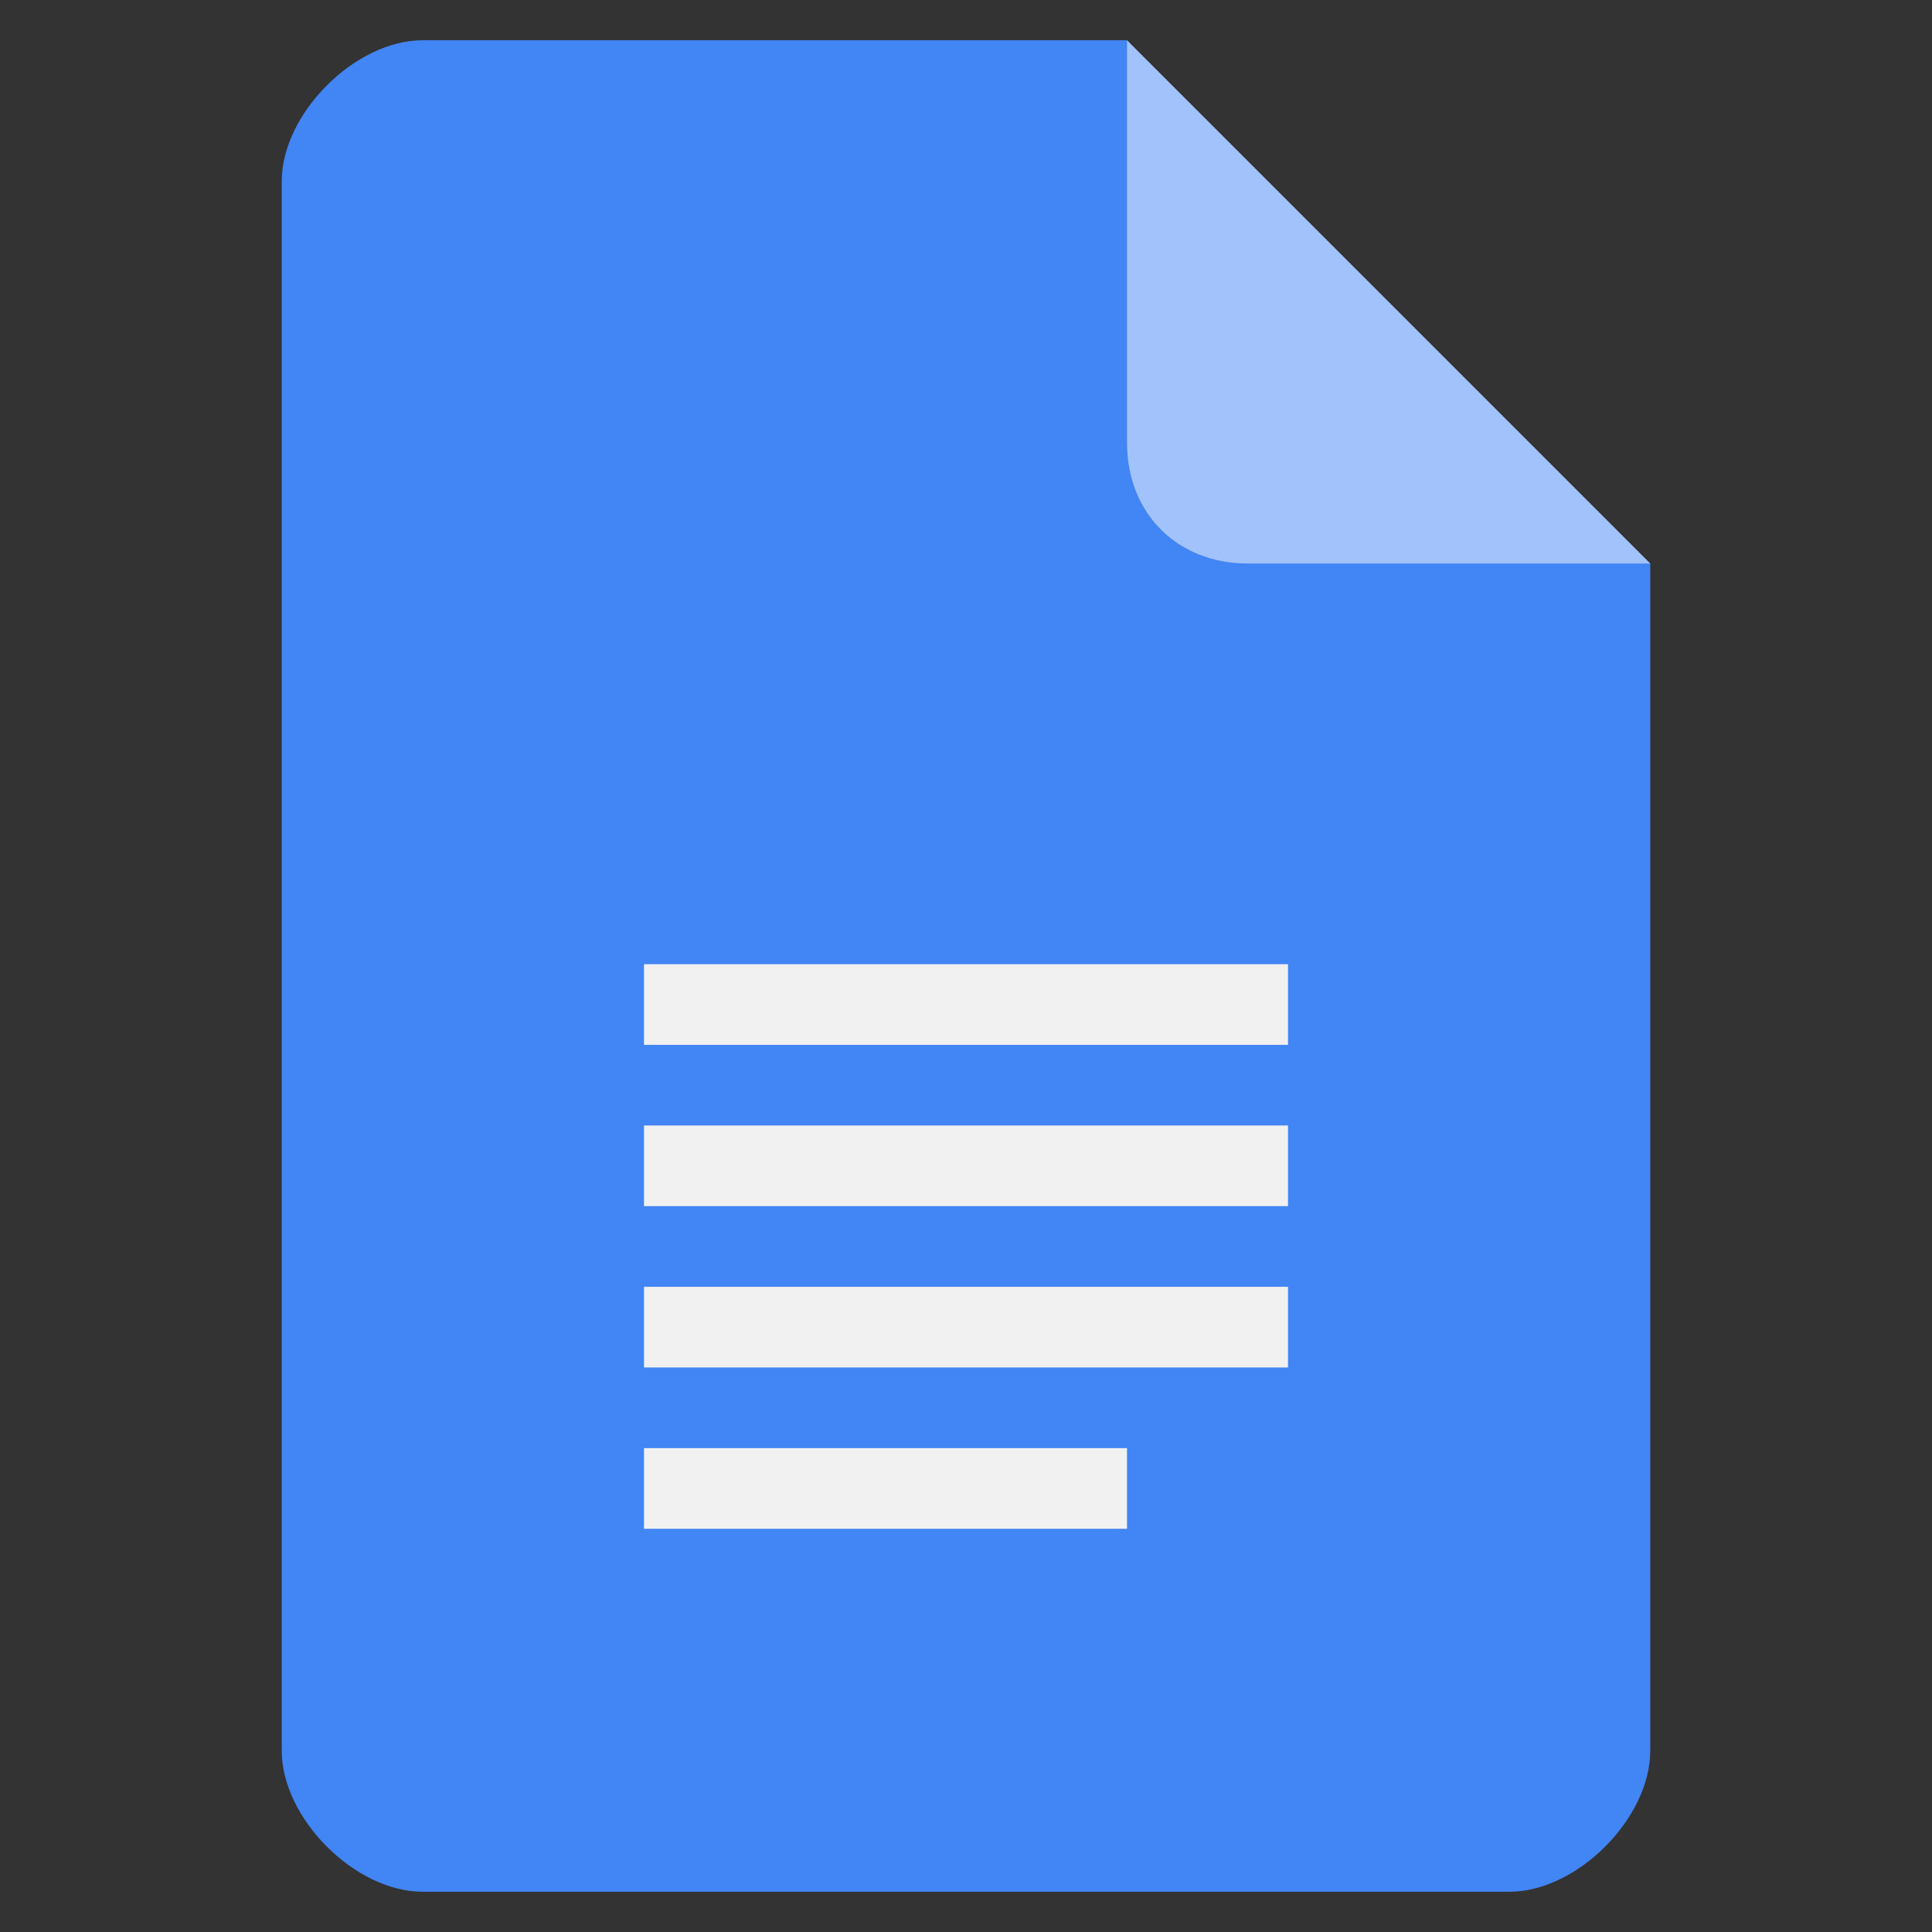
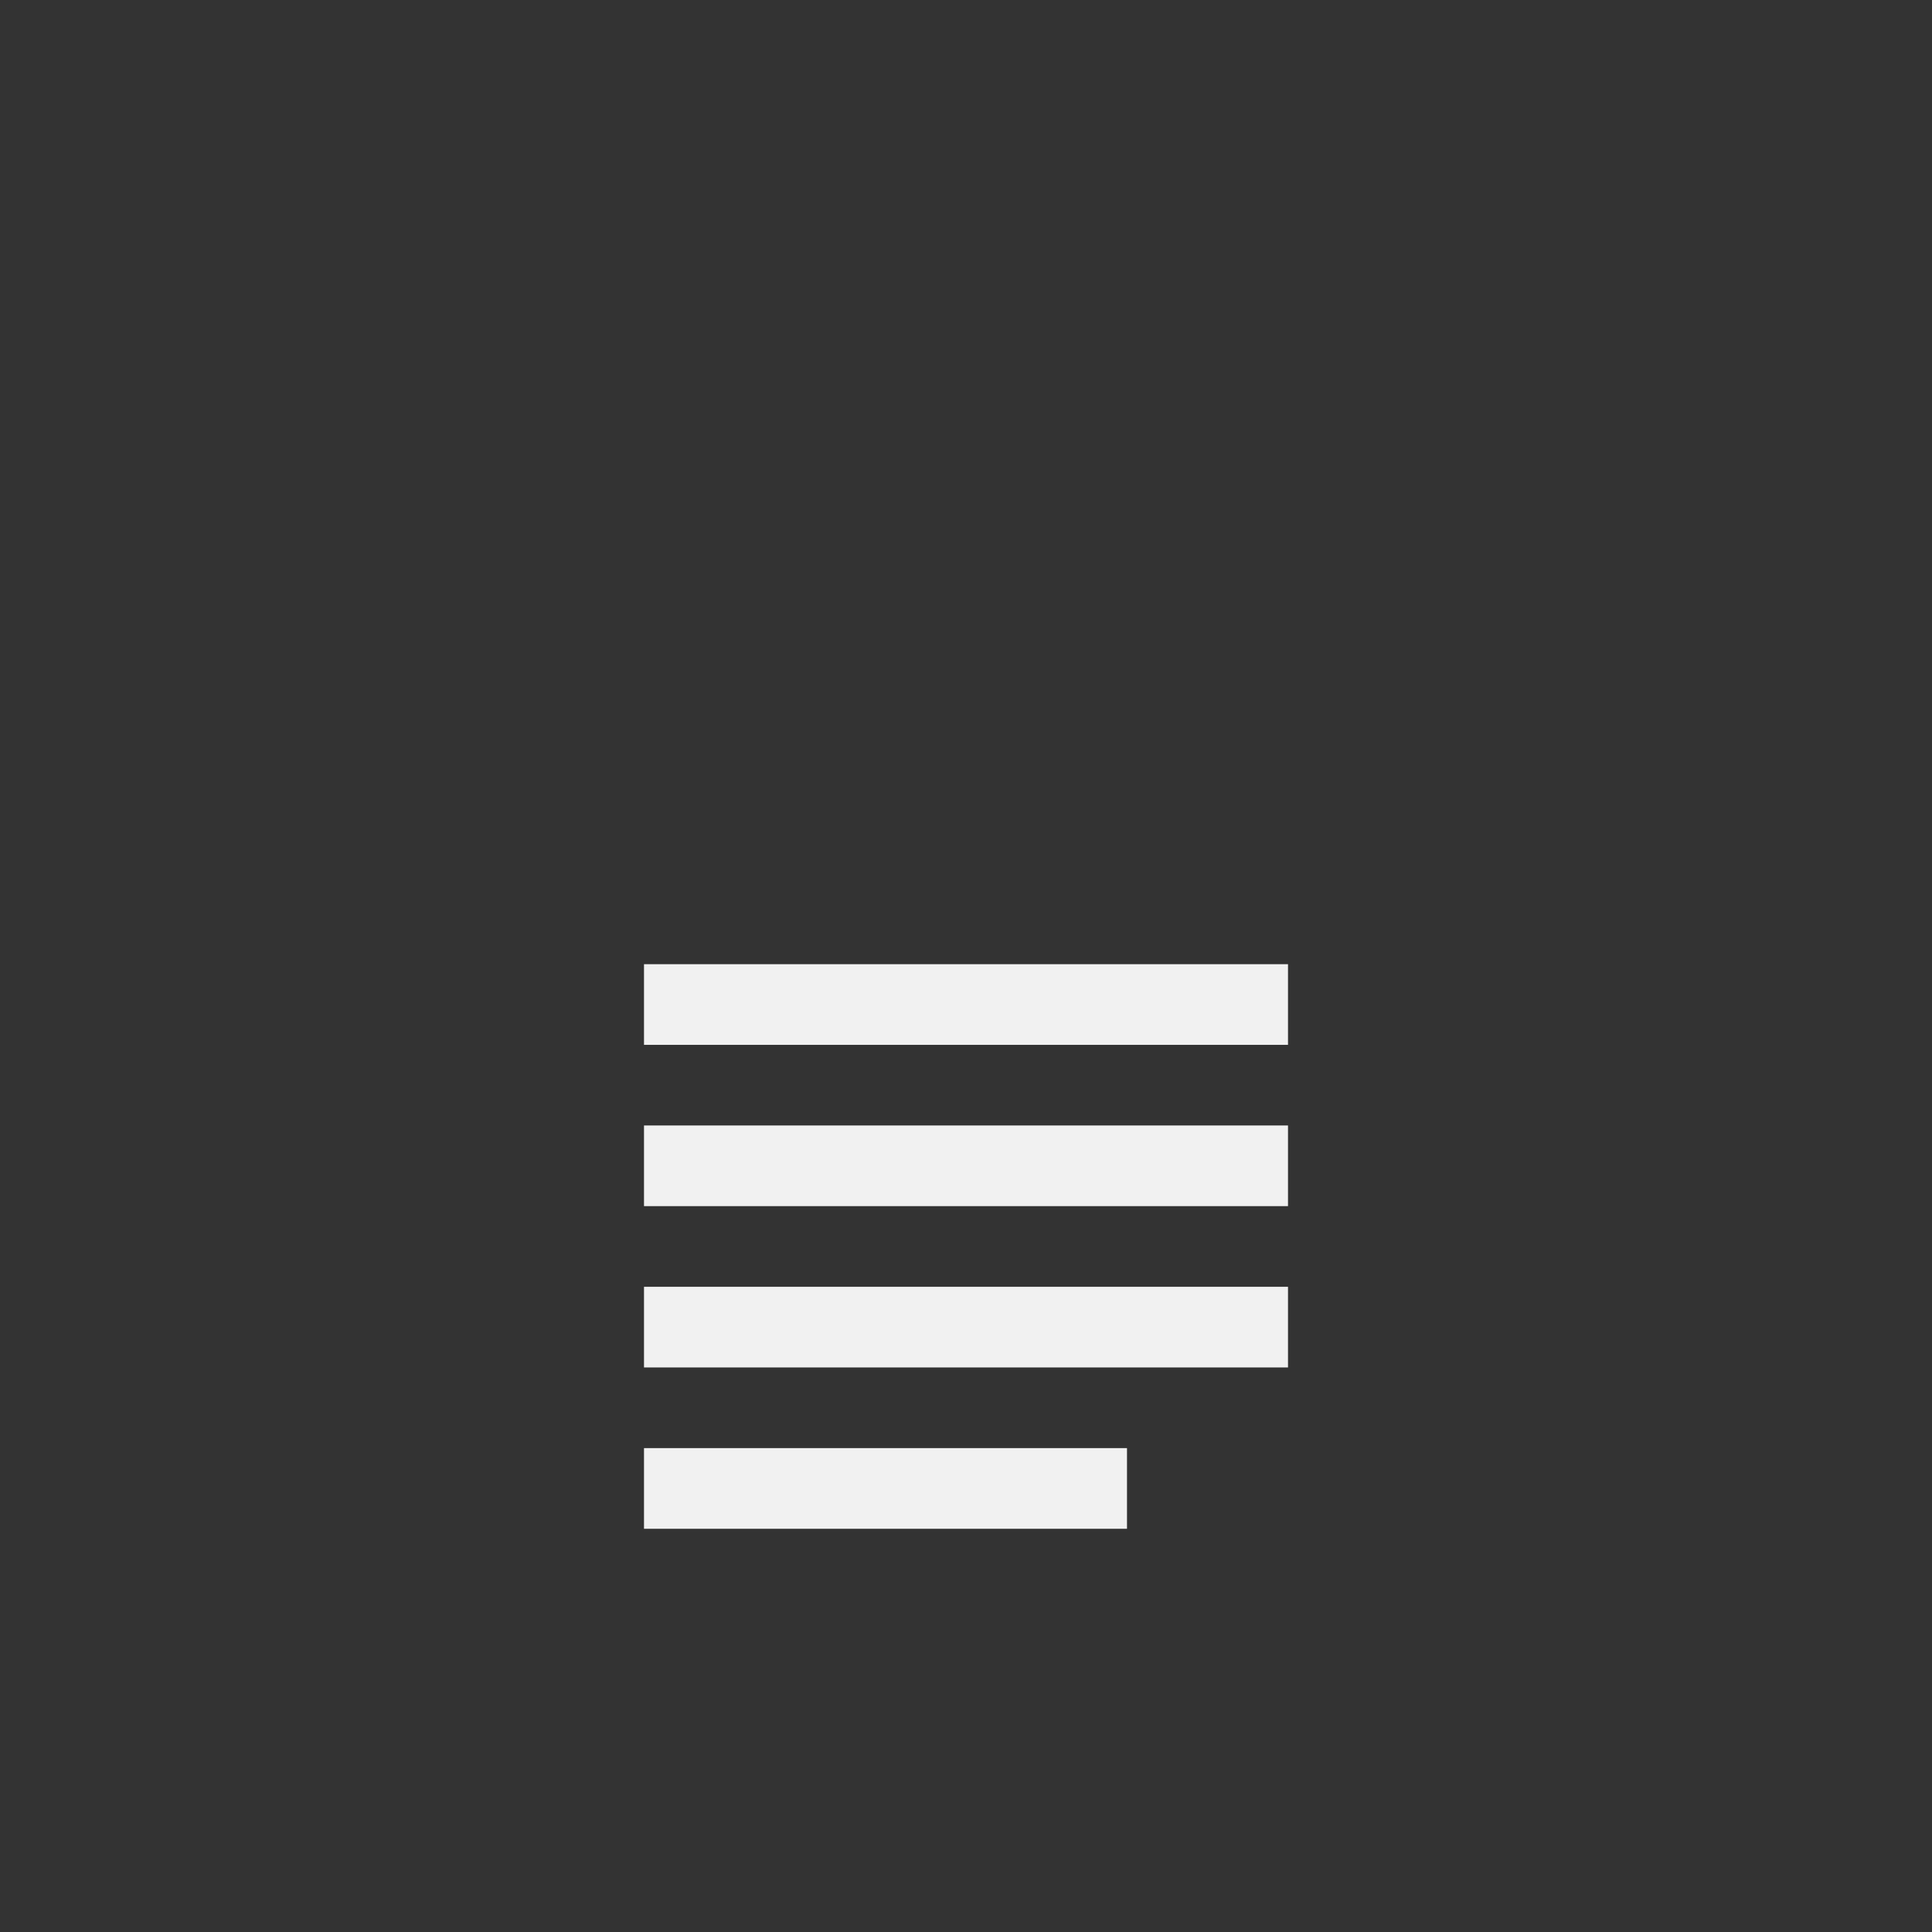
<svg xmlns="http://www.w3.org/2000/svg" width="48" height="48" viewBox="0 0 48 48" fill="none">
  <rect x="0" y="0" width="48" height="48" fill="#333333" stroke="none" />
-   <path d="M28 1H10.5C8.817 1 7 2.829 7 4.5V43.5C7 45.169 8.814 47 10.5 47H37.5C39.185 47 41 45.171 41 43.5V14L33.327 8.303L28 1Z" fill="#4285F4" />
  <path d="M16 33.974H32V31.97H16V33.974ZM16 37.982H28V35.978H16V37.982ZM16 23.955V25.959H32V23.955H16ZM16 29.966H32V27.962H16V29.966Z" fill="#F1F1F1" />
-   <path d="M28 1V11C28 12.749 29.245 14 31 14H41L28 1Z" fill="#A1C2FA" />
</svg>